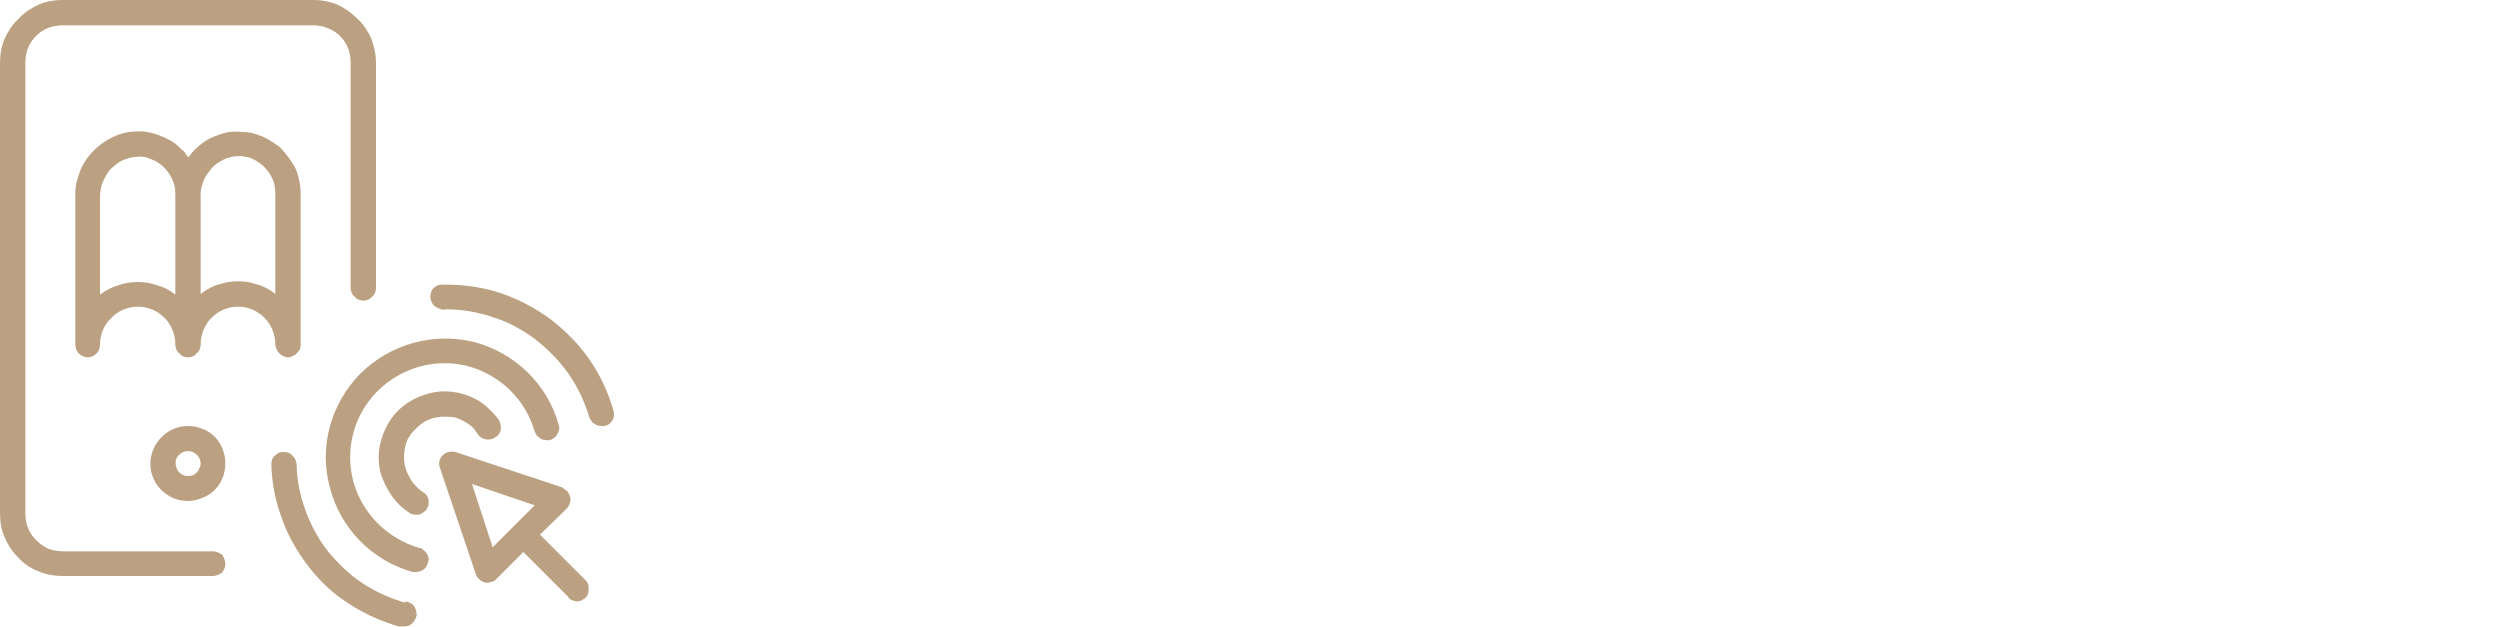
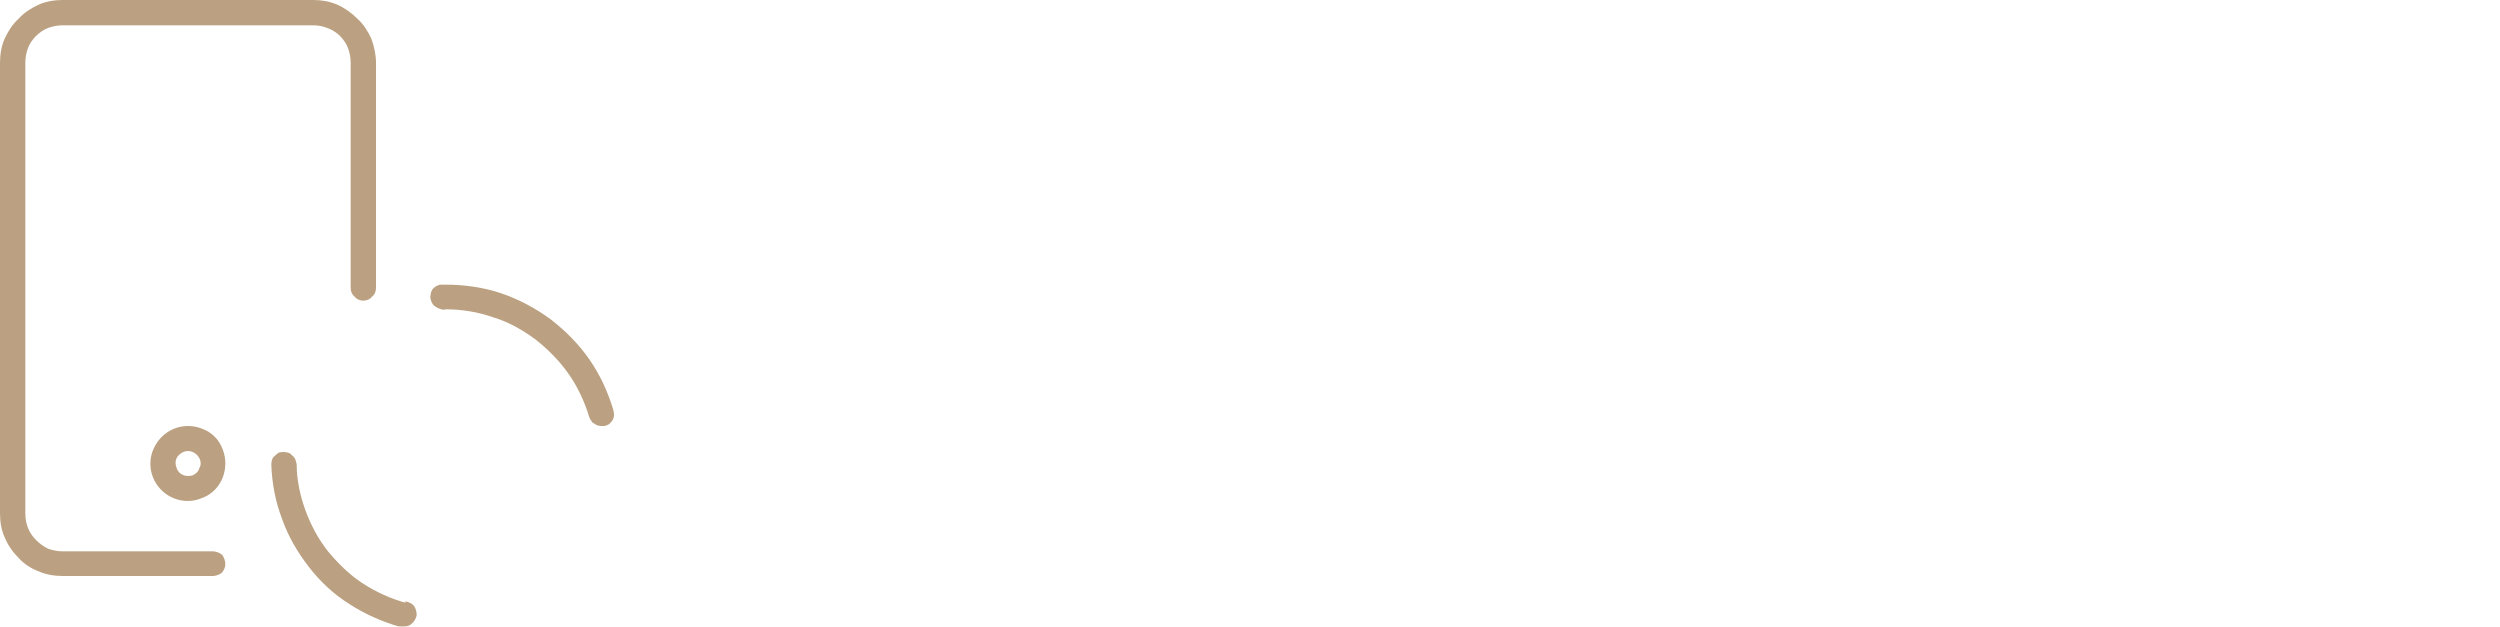
<svg xmlns="http://www.w3.org/2000/svg" version="1.2" viewBox="0 0 375 94" width="375" height="94">
  <style>.a{fill:#bba181}.b{fill:#fff}</style>
  <filter id="f0">
    <feFlood flood-color="#ffffff" flood-opacity="1" />
    <feBlend mode="normal" in2="SourceGraphic" />
    <feComposite in2="SourceAlpha" operator="in" />
  </filter>
  <g filter="url(#f0)">
-     <path fill-rule="evenodd" class="a" d="m42.5 53.4q-0.3-0.1-0.6-0.4-0.3-0.3-0.4-0.6-0.2-0.4-0.2-0.7c0-1.5-0.6-3-1.6-4-1.1-1.1-2.5-1.7-4-1.7-1.5 0-2.9 0.6-4 1.7-1 1-1.6 2.5-1.6 4 0 0.5-0.2 1-0.6 1.3-0.3 0.4-0.8 0.6-1.3 0.6-0.5 0-1-0.2-1.3-0.6-0.4-0.3-0.6-0.8-0.6-1.3 0-1.5-0.6-3-1.6-4-1.1-1.1-2.5-1.7-4-1.7-1.5 0-3 0.6-4 1.7-1.1 1-1.7 2.5-1.7 4 0 0.5-0.2 1-0.5 1.3-0.4 0.4-0.8 0.6-1.3 0.6-0.5 0-1-0.2-1.4-0.6-0.3-0.3-0.5-0.8-0.5-1.3v-22q-0.1-1.8 0.5-3.4 0.5-1.7 1.7-3.1 1.1-1.3 2.6-2.2 1.5-0.9 3.2-1.2 1-0.1 2-0.1 1 0.1 2 0.4 1 0.3 1.9 0.8 0.9 0.4 1.6 1.1 0.2 0.2 0.4 0.4 0.2 0.1 0.4 0.3 0.2 0.2 0.3 0.5 0.2 0.2 0.4 0.4 0.5-0.8 1.2-1.4 0.6-0.6 1.4-1.1 0.8-0.5 1.7-0.8 0.8-0.3 1.7-0.5 1.1-0.1 2.1 0 1 0 1.9 0.3 1 0.3 1.9 0.8 0.9 0.5 1.7 1.1 0.7 0.7 1.3 1.5 0.6 0.8 1.1 1.7 0.4 0.9 0.6 1.9 0.2 1 0.2 2v22.6q0 0.3-0.1 0.7-0.2 0.3-0.5 0.6-0.2 0.3-0.6 0.4-0.3 0.2-0.7 0.2-0.4 0-0.7-0.2zm-16.2-24.3q0-0.6-0.1-1.2-0.2-0.6-0.4-1.1-0.3-0.6-0.6-1-0.4-0.5-0.8-0.9-0.5-0.4-1-0.7-0.6-0.3-1.2-0.5-0.5-0.2-1.1-0.2-0.7 0-1.3 0.1-1 0.2-1.9 0.7-0.9 0.6-1.6 1.4-0.6 0.9-1 1.9-0.3 1-0.3 2.1v14.5q1.3-1 2.7-1.4 1.4-0.5 3-0.5 1.5 0 2.9 0.5 1.5 0.4 2.7 1.4zm10.9 13.2q0.8 0.2 1.5 0.4 0.7 0.2 1.4 0.6 0.6 0.3 1.2 0.8v-15q0-0.6-0.1-1.2-0.1-0.6-0.4-1.2-0.2-0.5-0.6-1-0.4-0.5-0.8-0.9-0.5-0.4-1-0.7-0.5-0.3-1.1-0.5-0.6-0.1-1.2-0.2-0.6 0-1.2 0.1-1.1 0.2-2 0.8-0.9 0.5-1.5 1.4-0.7 0.8-1 1.8-0.4 1.1-0.3 2.1v14.5q0.6-0.5 1.2-0.8 0.7-0.4 1.4-0.6 0.8-0.2 1.5-0.4 0.7-0.1 1.5-0.1 0.8 0 1.5 0.1z" />
    <path class="a" d="m31.9 82.7h-22.5q-1.1 0-2.2-0.4-1-0.5-1.8-1.3-0.8-0.8-1.2-1.8-0.4-1-0.4-2.2v-67.6q0-1.1 0.4-2.2 0.4-1 1.2-1.8 0.8-0.8 1.8-1.2 1.1-0.4 2.2-0.4h37.6q1.1 0 2.1 0.4 1.1 0.4 1.9 1.2 0.8 0.8 1.2 1.8 0.4 1.1 0.4 2.2v33.8c0 0.5 0.2 1 0.6 1.3 0.3 0.4 0.8 0.6 1.3 0.6 0.5 0 1-0.2 1.3-0.6 0.4-0.3 0.6-0.8 0.6-1.3v-33.8c0-1.2-0.3-2.5-0.7-3.6-0.5-1.1-1.2-2.2-2.1-3-0.9-0.9-1.9-1.6-3-2.1-1.2-0.5-2.4-0.7-3.6-0.7h-37.6c-1.2 0-2.5 0.2-3.6 0.7-1.1 0.5-2.2 1.2-3 2.1-0.9 0.8-1.6 1.9-2.1 3-0.5 1.1-0.7 2.4-0.7 3.6v67.6c0 1.3 0.2 2.5 0.7 3.6 0.5 1.2 1.2 2.2 2.1 3.1 0.8 0.9 1.9 1.6 3 2 1.1 0.5 2.4 0.7 3.6 0.7h22.5c0.5 0 1-0.2 1.4-0.5 0.3-0.4 0.5-0.8 0.5-1.3 0-0.5-0.2-1-0.5-1.4-0.4-0.3-0.9-0.5-1.4-0.5z" />
    <path fill-rule="evenodd" class="a" d="m30.3 64.3q1.1 0.4 1.9 1.2 0.8 0.8 1.2 1.9 0.4 1 0.4 2.1c0 2.3-1.3 4.4-3.5 5.2-2.1 0.9-4.5 0.4-6.1-1.2-1.6-1.6-2.1-4-1.2-6.1 0.9-2.1 2.9-3.5 5.2-3.5q1.1 0 2.1 0.4zm-1.4 7q0.4-0.2 0.6-0.4 0.3-0.3 0.4-0.7 0.2-0.3 0.2-0.7c0-0.7-0.5-1.4-1.2-1.7-0.7-0.3-1.5-0.1-2 0.4-0.6 0.5-0.7 1.3-0.4 2 0.2 0.7 0.9 1.2 1.7 1.2q0.4 0 0.7-0.1z" />
-     <path fill-rule="evenodd" class="a" d="m87.8 87q0.3 0.3 0.4 0.6 0.1 0.4 0.1 0.7 0 0.4-0.1 0.8-0.1 0.3-0.4 0.6-0.1 0.1-0.3 0.2-0.2 0.1-0.3 0.2-0.2 0-0.4 0.1-0.2 0-0.4 0-0.1 0-0.3-0.1-0.2 0-0.4-0.1-0.1-0.1-0.3-0.2-0.1-0.2-0.2-0.3l-6.7-6.7-4 4q-0.1 0.1-0.3 0.3-0.1 0.1-0.3 0.1-0.1 0.1-0.3 0.1-0.2 0.1-0.4 0.1h-0.4q-0.3-0.1-0.5-0.2-0.2-0.1-0.4-0.3-0.1-0.1-0.3-0.3-0.1-0.2-0.2-0.4l-5.4-16q-0.2-0.5-0.1-1 0.1-0.5 0.5-0.9 0.4-0.4 0.9-0.5 0.5-0.1 1 0l16 5.3q0.2 0.1 0.4 0.3 0.2 0.1 0.4 0.3 0.1 0.1 0.2 0.3 0.1 0.3 0.2 0.5 0.1 0.2 0.1 0.5-0.1 0.2-0.1 0.4-0.1 0.3-0.2 0.5-0.1 0.2-0.3 0.4l-4 3.9zm-7.6-11.2l-9.4-3.2 3.1 9.5z" />
-     <path class="a" d="m66.7 62.5q0.8 0 1.5 0.1 0.7 0.2 1.4 0.6 0.6 0.3 1.2 0.8 0.5 0.5 0.9 1.2c0.3 0.4 0.7 0.6 1.2 0.7 0.5 0.1 1 0 1.4-0.3 0.4-0.2 0.7-0.6 0.8-1.1 0.1-0.5 0-0.9-0.2-1.4q-0.7-1-1.6-1.8-0.9-0.9-1.9-1.4-1.1-0.6-2.3-0.9-1.2-0.3-2.4-0.3c-1.3 0-2.6 0.3-3.8 0.8-1.2 0.5-2.3 1.2-3.2 2.1-0.9 0.9-1.6 2-2.1 3.2-0.5 1.2-0.8 2.5-0.8 3.8q0 1.2 0.3 2.4 0.4 1.2 1 2.3 0.6 1.1 1.4 2 0.9 1 1.9 1.6 0.1 0.1 0.2 0.2 0.2 0 0.3 0 0.1 0.1 0.3 0.1 0.1 0 0.2 0 0.3 0 0.5 0 0.2-0.1 0.4-0.2 0.2-0.1 0.4-0.3 0.2-0.1 0.3-0.3 0.2-0.3 0.3-0.7 0-0.4 0-0.7-0.1-0.4-0.3-0.7-0.2-0.3-0.6-0.5-0.6-0.4-1.1-1-0.6-0.6-0.9-1.3-0.4-0.6-0.6-1.4-0.2-0.7-0.2-1.5 0-1.2 0.4-2.4 0.5-1.1 1.4-1.9 0.8-0.9 2-1.4 1.1-0.4 2.3-0.4z" />
-     <path class="a" d="m62.9 82.2c-4.8-1.4-8.6-5.2-9.9-10-1.3-4.8 0.1-10 3.6-13.5 3.6-3.6 8.7-5 13.5-3.8 4.9 1.3 8.7 5 10.1 9.8q0.1 0.3 0.3 0.6 0.3 0.3 0.6 0.5 0.3 0.2 0.7 0.2 0.4 0.1 0.7 0 0.4-0.1 0.7-0.4 0.3-0.2 0.4-0.5 0.2-0.3 0.3-0.7 0-0.4-0.1-0.7c-1.7-6.1-6.6-10.8-12.7-12.4-6.1-1.5-12.6 0.3-17.1 4.8-4.4 4.5-6.2 11-4.5 17.1 1.6 6.1 6.3 10.9 12.4 12.6h0.5q0.3 0 0.6-0.1 0.3-0.1 0.6-0.3 0.2-0.2 0.4-0.5 0.1-0.2 0.2-0.5 0.1-0.4 0.1-0.7-0.1-0.4-0.3-0.7-0.2-0.3-0.5-0.5-0.2-0.3-0.6-0.3z" />
    <path class="a" d="m92 61.5c-0.8-2.7-2-5.3-3.6-7.6-1.6-2.3-3.6-4.3-5.8-6-2.3-1.7-4.8-3-7.4-3.9-2.7-0.9-5.5-1.3-8.3-1.3q-0.1 0-0.2 0-0.2 0-0.3 0-0.1 0-0.2 0-0.1 0-0.2 0-0.4 0.1-0.7 0.3-0.3 0.2-0.5 0.5-0.2 0.4-0.2 0.7-0.1 0.4 0 0.7 0.1 0.4 0.3 0.7 0.2 0.3 0.6 0.5 0.3 0.2 0.7 0.3 0.3 0.1 0.7 0c2.4 0 4.8 0.4 7.1 1.2 2.3 0.7 4.4 1.9 6.3 3.3 1.9 1.5 3.6 3.2 5 5.2 1.4 2 2.4 4.2 3.1 6.5q0.1 0.3 0.3 0.5 0.1 0.3 0.4 0.4 0.2 0.2 0.5 0.3 0.3 0.1 0.6 0.1h0.5q0.4-0.1 0.7-0.3 0.3-0.3 0.5-0.6 0.2-0.4 0.2-0.8 0-0.3-0.1-0.7z" />
    <path class="a" d="m60.8 90.4c-2.2-0.6-4.4-1.6-6.4-2.9-2-1.3-3.7-3-5.2-4.8-1.5-1.9-2.6-4-3.4-6.2-0.8-2.2-1.3-4.6-1.3-6.9q-0.1-0.4-0.2-0.7-0.2-0.4-0.5-0.6-0.2-0.3-0.6-0.4-0.3-0.1-0.7-0.1-0.4 0-0.7 0.1-0.3 0.2-0.6 0.5-0.3 0.2-0.4 0.6-0.1 0.3-0.1 0.7c0.1 2.8 0.6 5.5 1.6 8.1 0.9 2.6 2.3 5 4 7.2 1.7 2.2 3.7 4.1 6.1 5.6 2.3 1.5 4.8 2.6 7.5 3.4h0.5c0.5 0 1-0.1 1.3-0.4 0.4-0.3 0.7-0.8 0.8-1.3 0-0.5-0.1-1-0.4-1.4-0.3-0.4-0.8-0.6-1.3-0.7z" />
  </g>
  <path fill-rule="evenodd" class="b" d="m129.8 49.8c0 5 21.5 2.6 21.5 16 0 8.7-7.8 13.6-17.3 13.6-6.1 0-12.2-3-17-7.8l8.3-8.3c2.4 2.9 5.8 5.1 8.7 5.4 2.8 0.3 5.2-0.9 5.6-2.2 1-3.3-4.9-3.5-6.7-4-6.7-2-14.6-4.9-14.6-13.2 0-10.1 10.4-13.5 15.7-13.5 6 0 12 2.8 16.9 7.7l-8.2 8.2c-2.2-2.9-6.1-5.2-8.7-5.2-1.4 0-4.2 0.5-4.2 3.3zm68.8 7.8v2.9h-30.1c0 4.9 5.1 8.5 9.3 8.5 4.1 0 7.8-1.7 9.8-5.3l8.5 7.8c-3.4 4.6-8.7 7.9-18.3 7.9-13.9 0-22.4-9.2-22.4-21.8 0-12.5 8.2-21.8 21.6-21.8 13.3 0 21.6 9.2 21.6 21.8zm-29.8-5.2h16.6c-0.7-4-3.6-6.1-8.4-6.1-4.6 0-7.5 2.4-8.2 6.1zm47-37.4v63.7h-12.7v-63.7zm19.8 0v63.7h-12.8v-63.7zm17.4 33.9l-9.4-5.4c4.7-5.3 11.1-7.8 17.6-7.8 12.7 0 17.9 7 17.9 13.5v29.5h-12.7v-3c-2 2.1-5.5 3.6-9.4 3.6-11.6 0-16.1-5.1-16.1-13 0-8.9 7.2-14.9 18.9-14.9h6.6c0-3.2-2.4-5.2-6-5.2-3.7 0-5.5 0.7-7.4 2.7zm13.4 15.9v-3.8h-7.5c-3.3 0-5.8 2.3-5.3 5.6 0.4 2.3 2.4 3.2 5.3 3.2 5.6 0 7.5-3.2 7.5-5zm59.5-10.2v24.1h-12.6v-24.1c0-6.5-1.7-9.3-6.7-9.3-5.2 0-8.2 2.8-8.2 9.3v24.1h-12.6v-42.3h12.6v4c3.3-3.1 7.8-4.6 11.4-4.6 11.9 0 16.1 5.7 16.1 18.8zm26.6-18.8c12.4 0 22.4 9.3 22.4 21.8 0 12.6-10 21.8-22.4 21.8-12.3 0-22.2-9.2-22.2-21.8 0-12.5 9.9-21.8 22.2-21.8zm0 10.5c-5.2 0-9.6 4.6-9.6 11.3 0 6.7 4.4 11.4 9.6 11.4 5.3 0 9.7-4.7 9.7-11.4 0-6.7-4.4-11.3-9.7-11.3z" />
</svg>